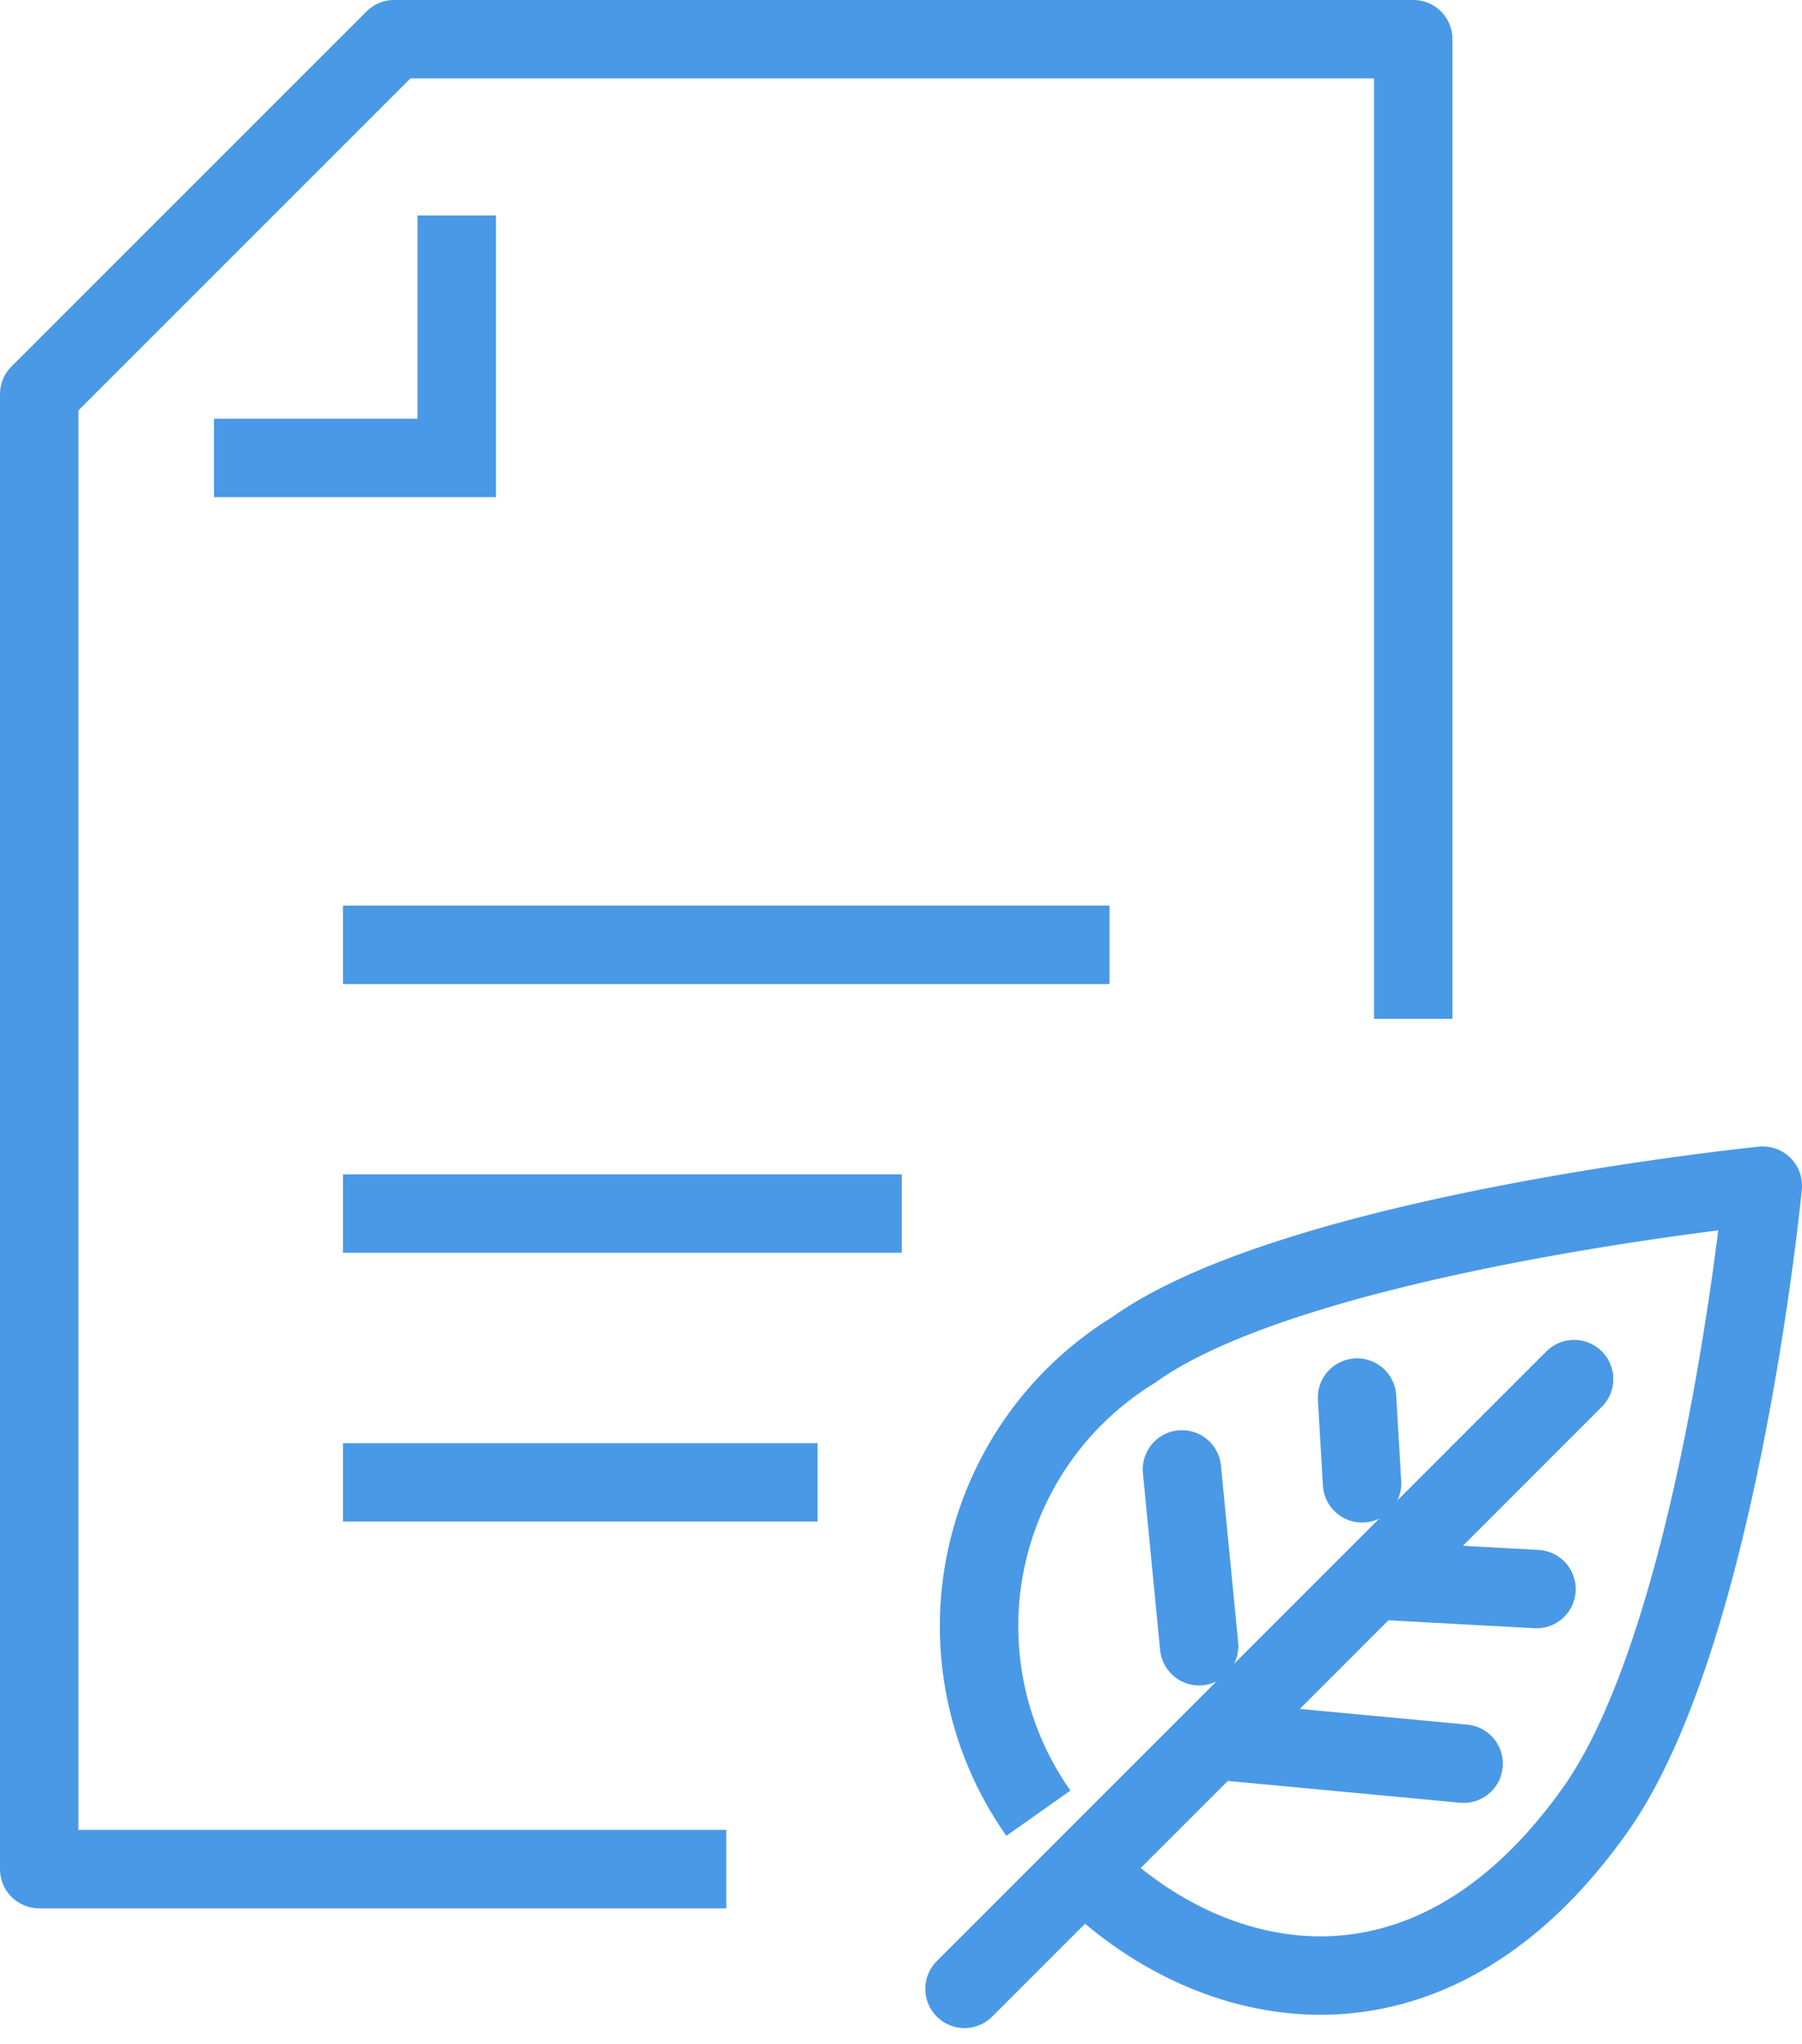
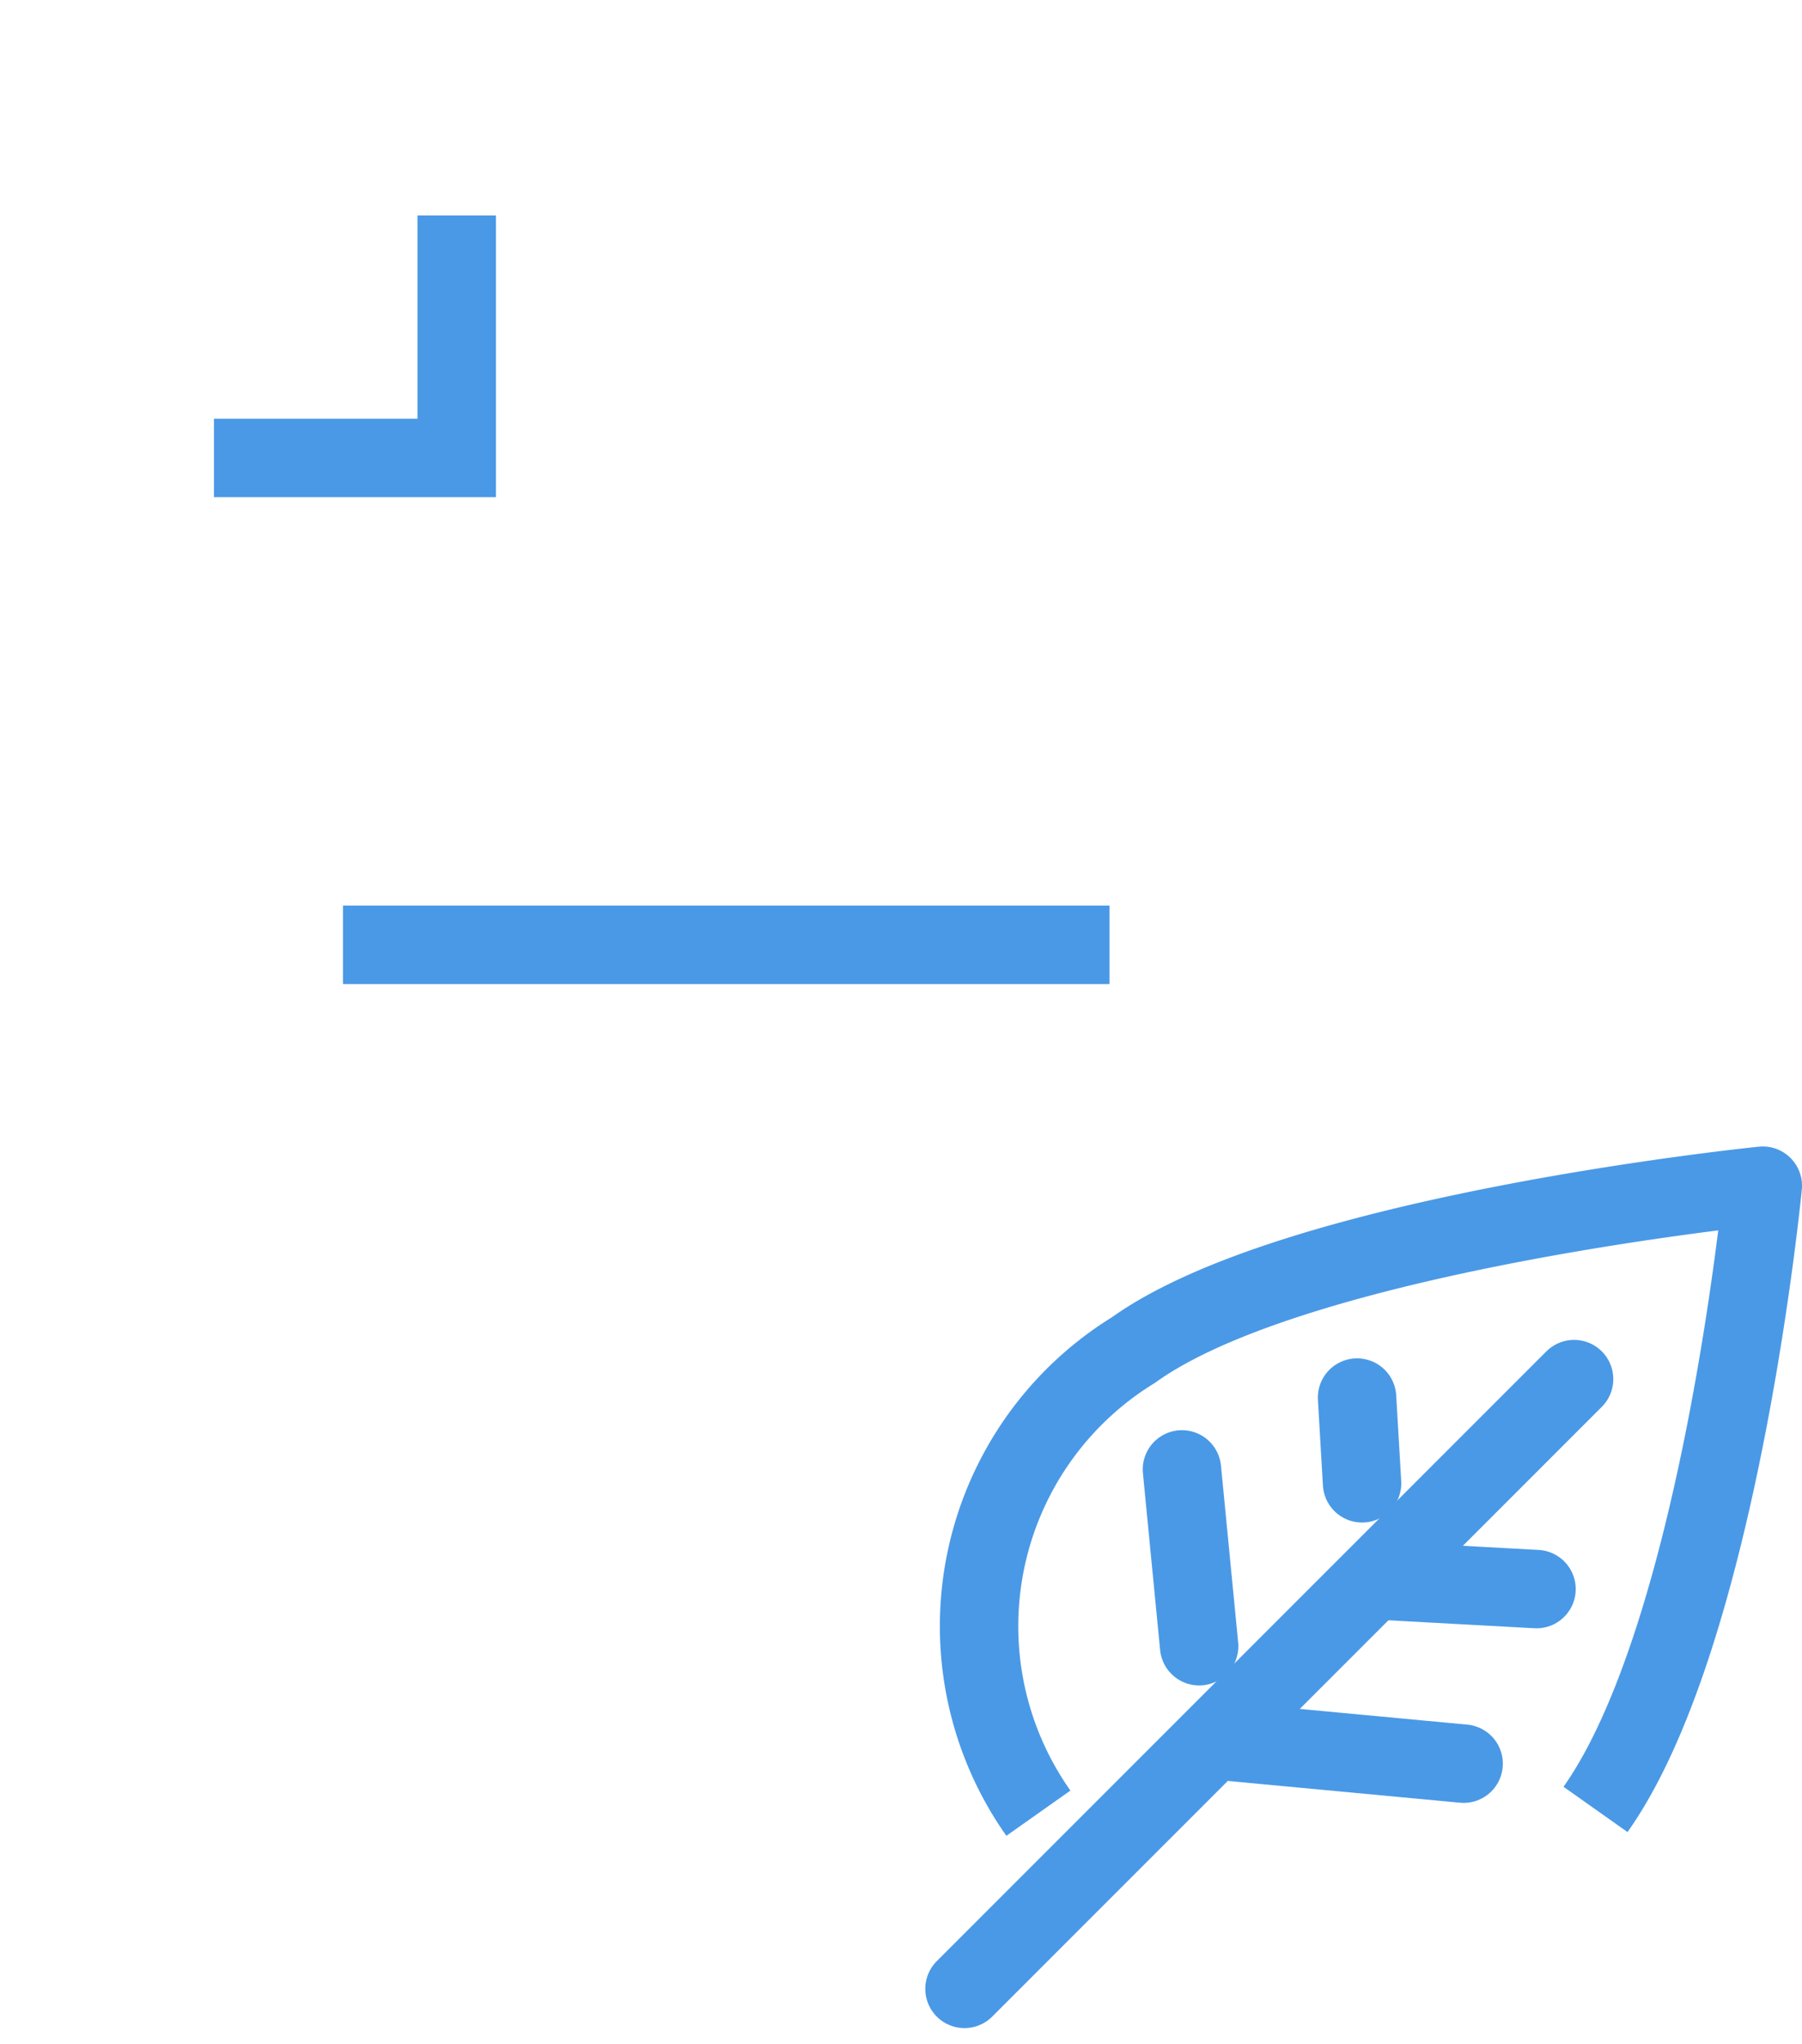
<svg xmlns="http://www.w3.org/2000/svg" width="34.473" height="39.098" viewBox="0 0 34.473 39.098">
  <g id="Group_2460" data-name="Group 2460" transform="translate(-539.237 -5965.96)">
    <g id="Group_2454" data-name="Group 2454" transform="translate(557.688 5988.637)">
      <g id="Group_2453" data-name="Group 2453" transform="translate(0.285 0)">
-         <path id="Path_94075" data-name="Path 94075" d="M53.828,169.877a6.2,6.2,0,0,1,1.819-8.858c3.127-2.245,12.039-3.143,12.039-3.143s-.824,8.572-3.2,11.929c-3.221,4.556-7.418,3.528-9.77,1.164" transform="translate(-52.699 -157.876)" fill="none" stroke="#4a99e6" stroke-linejoin="round" stroke-width="1.5" />
+         <path id="Path_94075" data-name="Path 94075" d="M53.828,169.877a6.2,6.2,0,0,1,1.819-8.858c3.127-2.245,12.039-3.143,12.039-3.143s-.824,8.572-3.2,11.929" transform="translate(-52.699 -157.876)" fill="none" stroke="#4a99e6" stroke-linejoin="round" stroke-width="1.5" />
        <line id="Line_1399" data-name="Line 1399" x2="4.683" y2="0.439" transform="translate(4.581 10.615)" fill="none" stroke="#4a99e6" stroke-linecap="round" stroke-linejoin="round" stroke-width="1.5" />
        <line id="Line_1400" data-name="Line 1400" x2="3.047" y2="0.166" transform="translate(7.611 7.549)" fill="none" stroke="#4a99e6" stroke-linecap="round" stroke-linejoin="round" stroke-width="1.5" />
      </g>
      <line id="Line_1401" data-name="Line 1401" x1="11.662" y2="11.662" transform="translate(0 3.699)" fill="none" stroke="#4a99e6" stroke-linecap="round" stroke-linejoin="round" stroke-width="1.5" />
      <line id="Line_1402" data-name="Line 1402" x1="0.096" y1="1.64" transform="translate(7.51 4.052)" fill="none" stroke="#4a99e6" stroke-linecap="round" stroke-linejoin="round" stroke-width="1.5" />
      <line id="Line_1403" data-name="Line 1403" x1="0.329" y1="3.382" transform="translate(4.16 5.426)" fill="none" stroke="#4a99e6" stroke-linecap="round" stroke-linejoin="round" stroke-width="1.5" />
    </g>
    <g id="Group_2458" data-name="Group 2458" transform="translate(539.987 5966.71)">
      <line id="Line_1404" data-name="Line 1404" x2="14.665" transform="translate(5.811 17.32)" fill="none" stroke="#4a99e6" stroke-miterlimit="10" stroke-width="1.5" />
-       <line id="Line_1405" data-name="Line 1405" x2="10.69" transform="translate(5.811 22.46)" fill="none" stroke="#4a99e6" stroke-miterlimit="10" stroke-width="1.5" />
-       <line id="Line_1406" data-name="Line 1406" x2="9.079" transform="translate(5.811 27.601)" fill="none" stroke="#4a99e6" stroke-miterlimit="10" stroke-width="1.5" />
      <path id="Path_94076" data-name="Path 94076" d="M187.83,263.875v4.638h-4.644" transform="translate(-179.843 -260.505)" fill="none" stroke="#4a99e6" stroke-miterlimit="10" stroke-width="1.5" />
      <g id="Group_2455" data-name="Group 2455" transform="translate(0 0)">
-         <path id="Path_94077" data-name="Path 94077" d="M190.953,293.452H177.809V265.243l6.792-6.79h19.494V277.19" transform="translate(-177.809 -258.454)" fill="none" stroke="#4a99e6" stroke-linejoin="round" stroke-width="1.5" />
-       </g>
+         </g>
    </g>
  </g>
</svg>